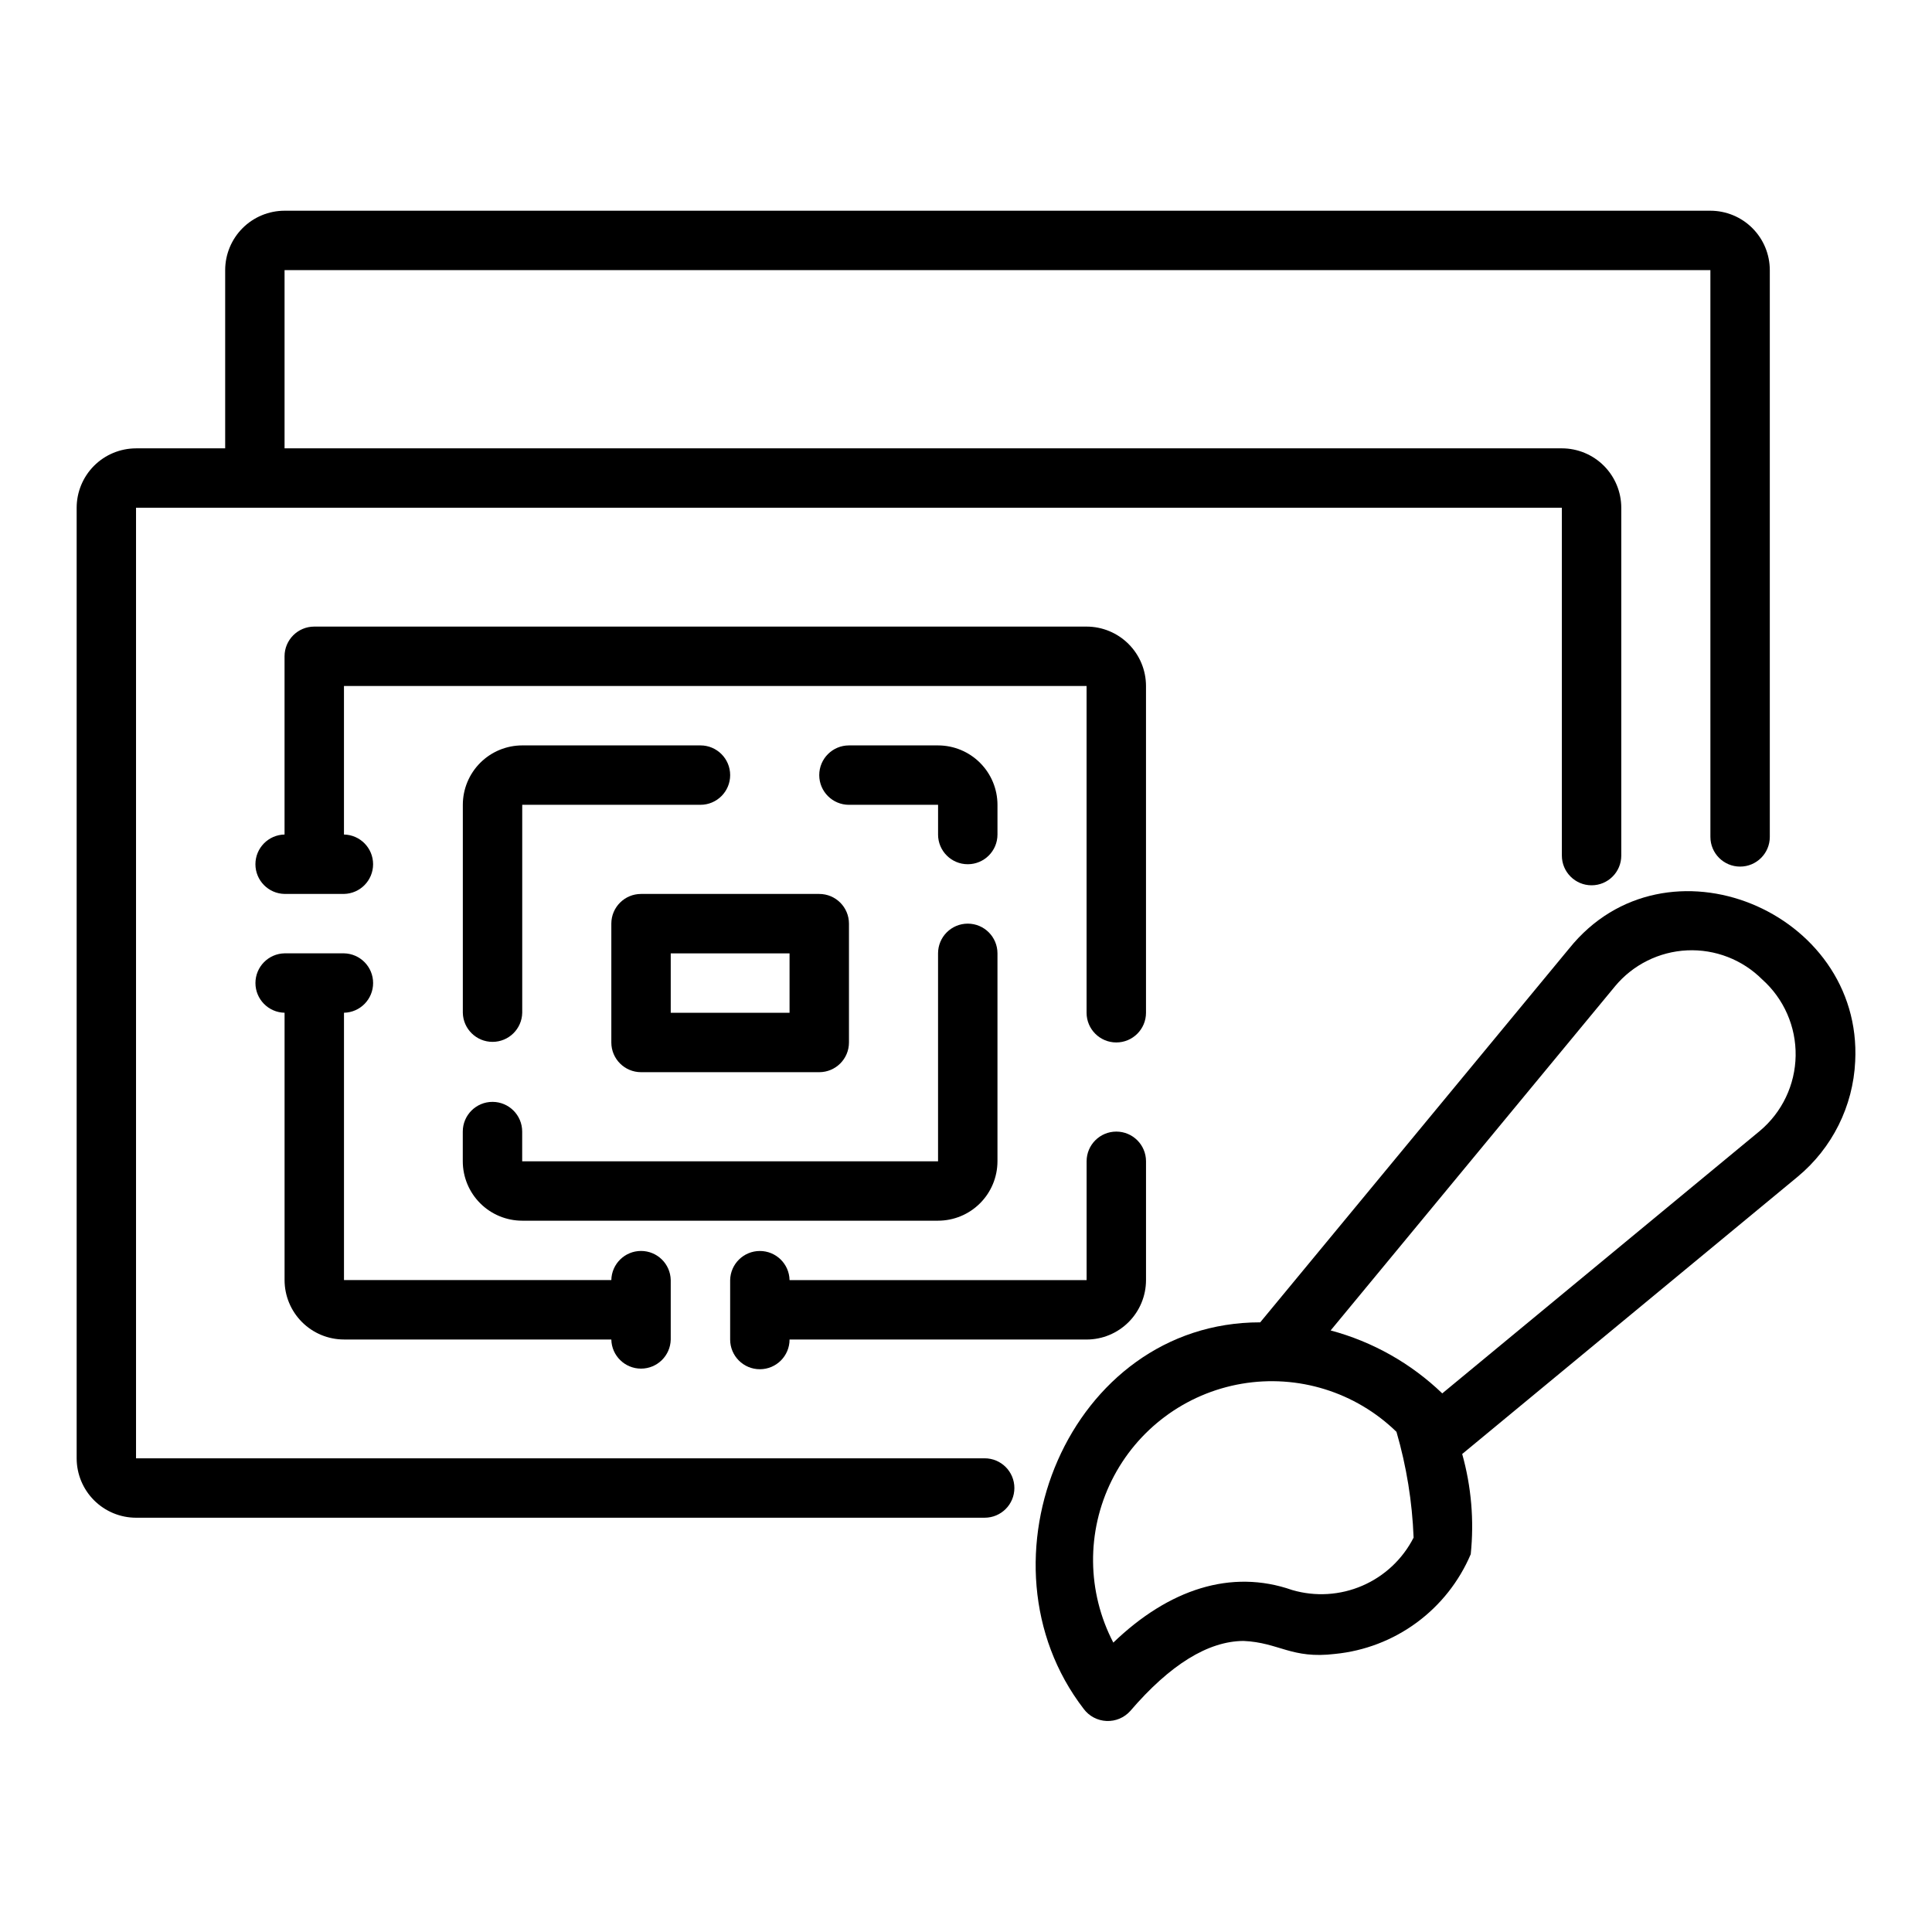
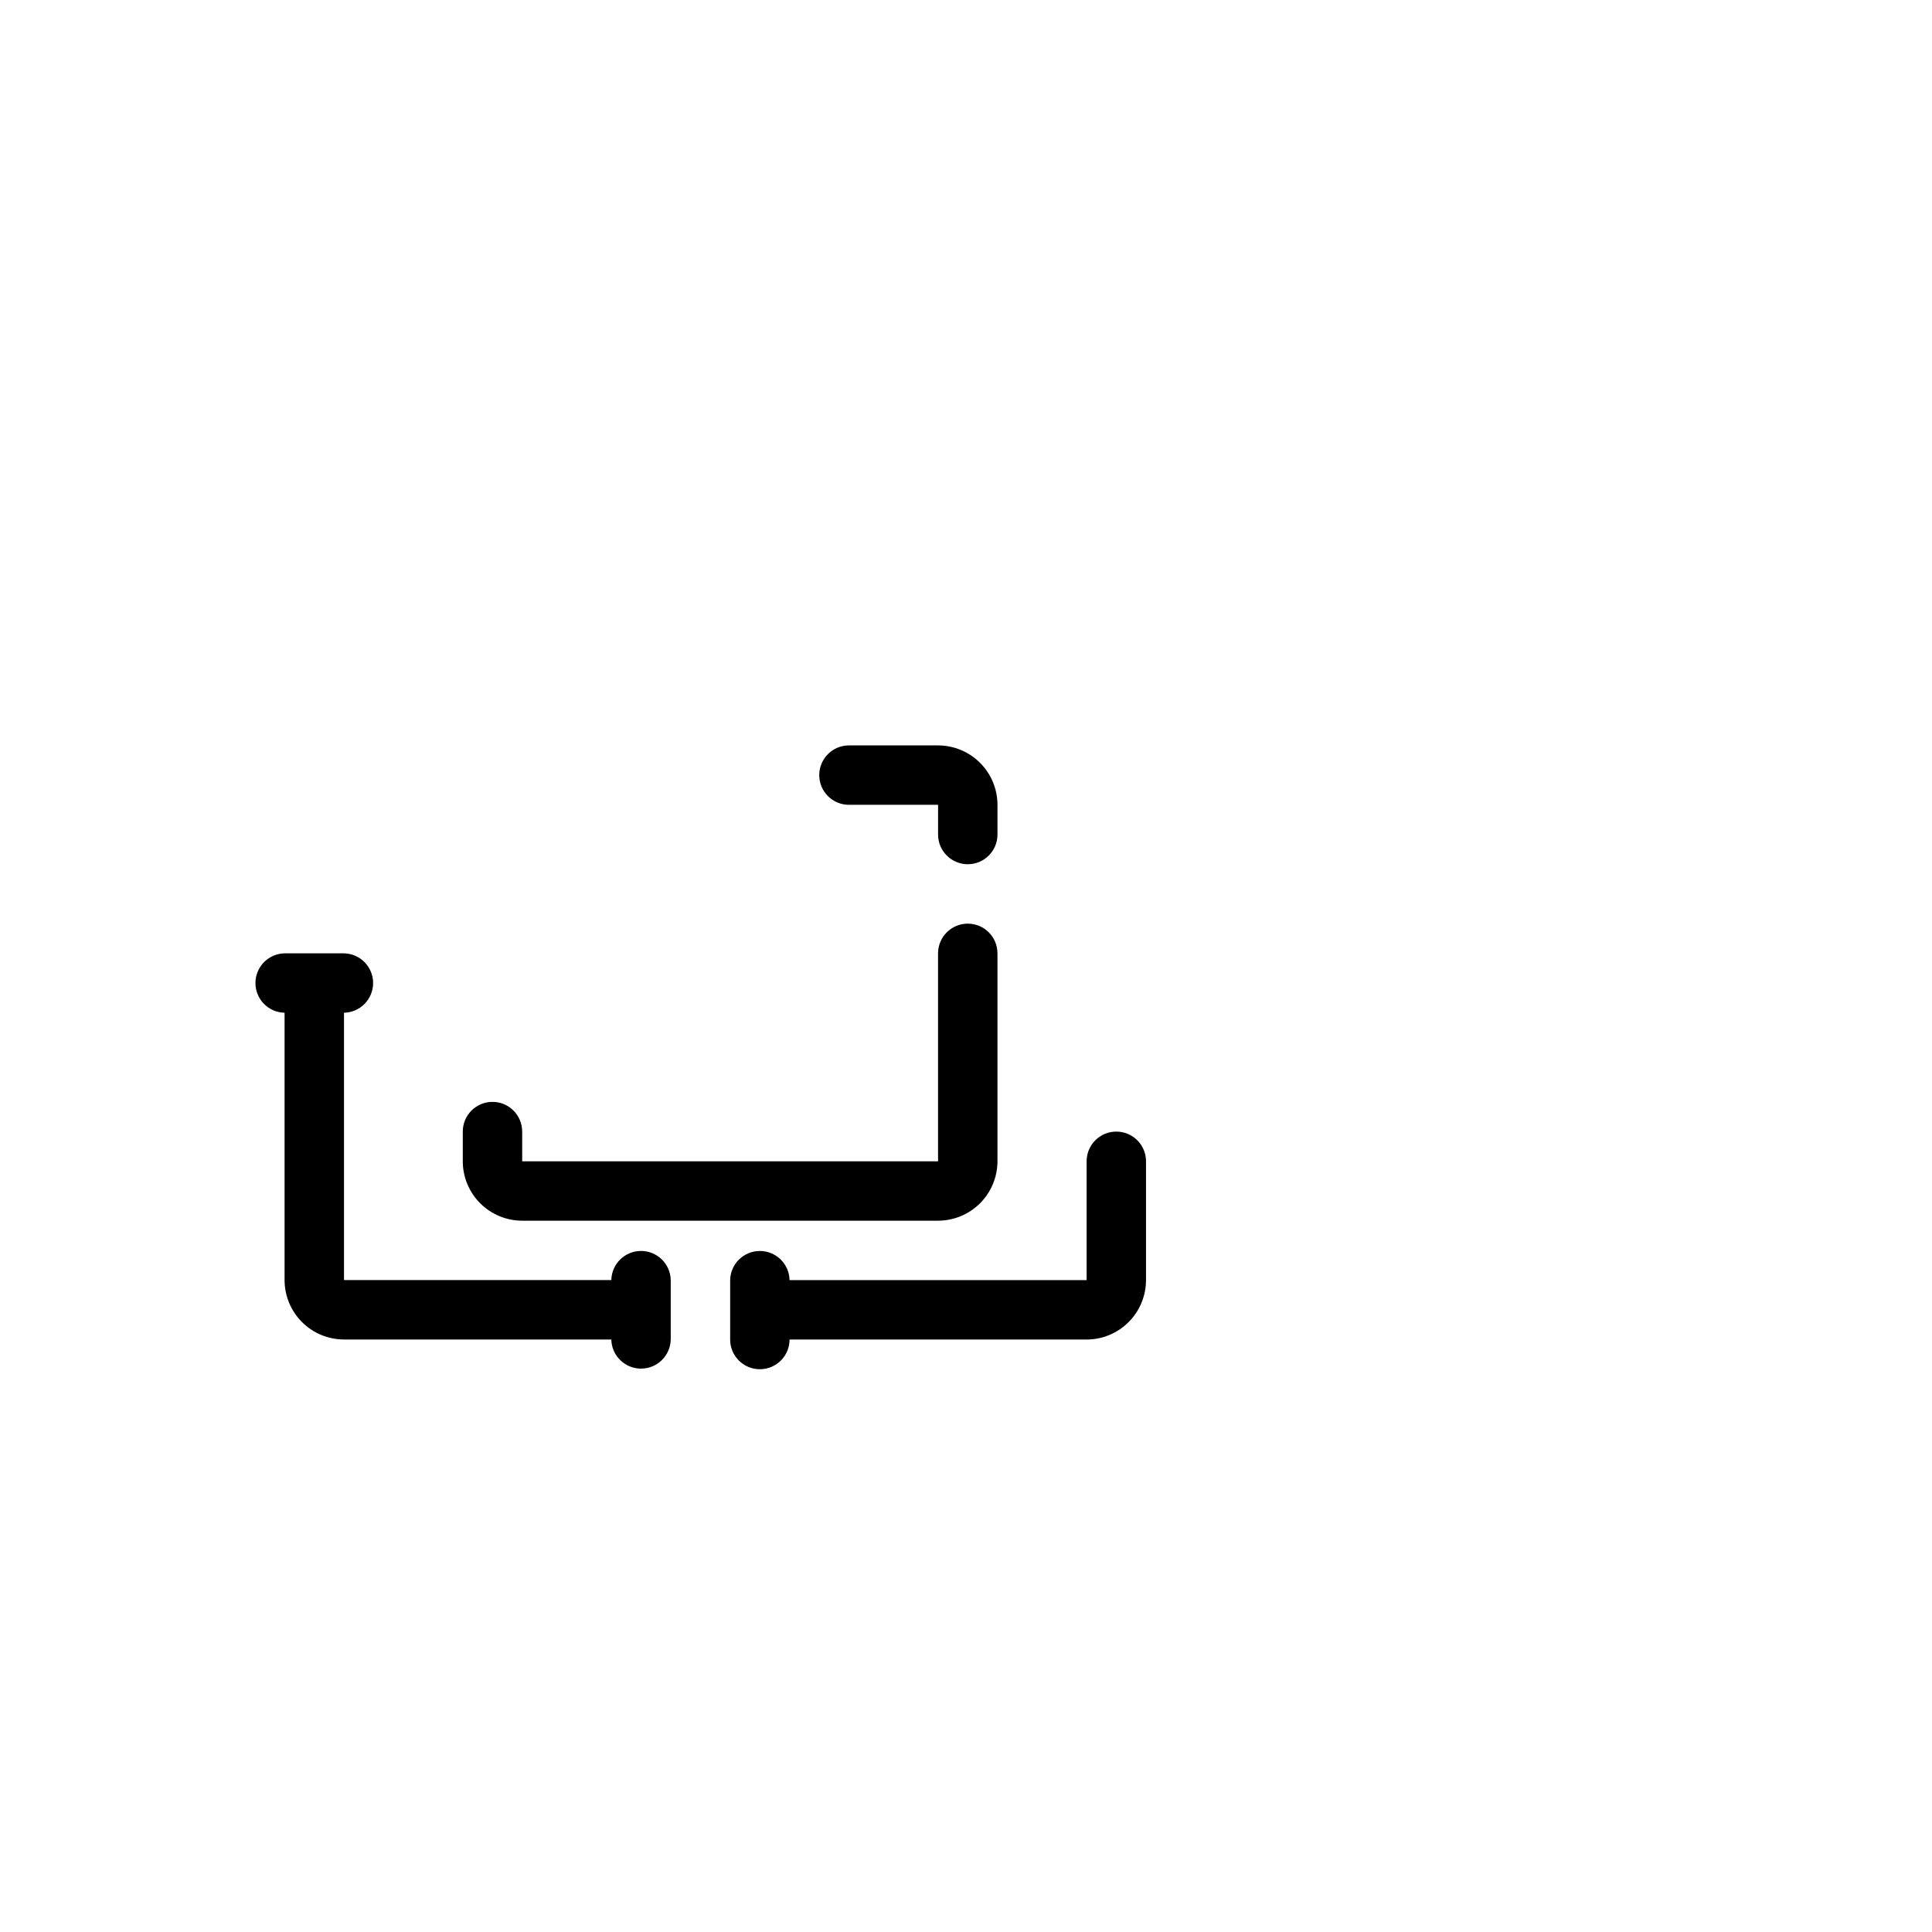
<svg xmlns="http://www.w3.org/2000/svg" fill="#000000" width="800px" height="800px" version="1.1" viewBox="144 144 512 512">
  <g>
-     <path d="m180.05 546.21h224.9c4.348 0 7.871-3.523 7.871-7.871s-3.523-7.871-7.871-7.871h-224.9v-251.91h377.86v92.18c0 4.348 3.527 7.875 7.875 7.875s7.871-3.527 7.871-7.875v-92.18c-0.004-4.176-1.664-8.176-4.617-11.129-2.949-2.949-6.953-4.609-11.129-4.613h-338.5v-47.23h377.86l0.004 150.2c0 4.348 3.523 7.871 7.871 7.871 4.348 0 7.871-3.523 7.871-7.871v-150.2c-0.004-4.176-1.664-8.176-4.617-11.129-2.949-2.949-6.953-4.609-11.125-4.613h-377.86c-4.172 0.004-8.176 1.664-11.129 4.613-2.949 2.953-4.609 6.953-4.613 11.129v47.23h-23.617v0.004c-4.176 0.004-8.176 1.664-11.129 4.613-2.949 2.953-4.609 6.953-4.613 11.129v251.91c0.004 4.172 1.664 8.176 4.613 11.125 2.953 2.953 6.953 4.613 11.129 4.617z" />
-     <path d="m439.83 420.26c4.348 0 7.871-3.523 7.871-7.871v-86.594c-0.004-4.172-1.664-8.176-4.617-11.125-2.949-2.953-6.953-4.613-11.125-4.617h-204.68c-4.348 0-7.871 3.523-7.871 7.871v47.234c-4.285 0.082-7.719 3.582-7.719 7.871s3.434 7.789 7.719 7.871h15.746c4.285-0.082 7.719-3.582 7.719-7.871s-3.434-7.789-7.719-7.871v-39.359h196.8v86.594-0.004c0 4.348 3.523 7.871 7.871 7.871z" />
    <path d="m235.16 498.98h70.848c0.082 4.285 3.582 7.719 7.871 7.719 4.289 0 7.789-3.434 7.871-7.719v-15.746c-0.082-4.285-3.582-7.719-7.871-7.719-4.289 0-7.789 3.434-7.871 7.719h-70.848v-70.848c4.285-0.082 7.719-3.582 7.719-7.871 0-4.289-3.434-7.789-7.719-7.871h-15.746c-4.285 0.082-7.719 3.582-7.719 7.871 0 4.289 3.434 7.789 7.719 7.871v70.848c0.004 4.176 1.664 8.176 4.617 11.129 2.949 2.953 6.953 4.613 11.129 4.617z" />
    <path d="m408.34 451.75v-55.105 0.004c0-4.348-3.523-7.875-7.871-7.875s-7.875 3.527-7.875 7.875v55.105h-110.21v-7.875c0-4.348-3.523-7.871-7.871-7.871-4.348 0-7.871 3.523-7.871 7.871v7.871c0.004 4.176 1.664 8.176 4.613 11.129 2.953 2.953 6.953 4.613 11.129 4.617h110.21c4.176-0.004 8.18-1.664 11.129-4.617 2.953-2.953 4.613-6.953 4.617-11.129z" />
-     <path d="m337.5 349.41c0-4.348-3.527-7.871-7.871-7.871h-47.234c-4.176 0.004-8.176 1.664-11.129 4.617-2.949 2.949-4.609 6.953-4.613 11.125v55.105c0.082 4.289 3.582 7.719 7.871 7.719 4.289 0 7.789-3.43 7.871-7.719v-55.105h47.234c4.344 0 7.871-3.523 7.871-7.871z" />
    <path d="m400.47 373.03c4.348 0 7.871-3.523 7.871-7.871v-7.875c-0.004-4.172-1.664-8.176-4.617-11.125-2.949-2.953-6.953-4.613-11.129-4.617h-23.617 0.004c-4.348 0-7.875 3.523-7.875 7.871 0 4.348 3.527 7.871 7.875 7.871h23.617v7.871l-0.004 0.004c0 4.348 3.527 7.871 7.875 7.871z" />
-     <path d="m313.88 428.14h47.23c4.348-0.004 7.875-3.527 7.875-7.875v-31.488c0-4.348-3.527-7.871-7.875-7.871h-47.23c-4.348 0-7.871 3.523-7.871 7.871v31.488c0 4.348 3.523 7.871 7.871 7.875zm7.871-31.488h31.488v15.742h-31.488z" />
    <path d="m345.37 506.86c4.348 0 7.871-3.523 7.871-7.871h78.723c4.172-0.004 8.176-1.664 11.125-4.617 2.953-2.953 4.613-6.953 4.617-11.129v-31.488c0-4.348-3.523-7.871-7.871-7.871-4.348 0-7.871 3.523-7.871 7.871v31.488h-78.723c-0.082-4.285-3.582-7.719-7.871-7.719-4.289 0-7.789 3.434-7.871 7.719v15.746c0 4.348 3.523 7.871 7.871 7.871z" />
-     <path d="m559.87 395.33-81.902 99.105c-50.637-0.031-76.828 63.406-46.777 102.44 1.434 1.926 3.66 3.102 6.059 3.203 2.394 0.105 4.711-0.879 6.305-2.672 10.508-12.25 20.602-18.488 29.988-18.539 9.461 0.418 12.695 4.84 24.266 3.438h0.004c7.809-0.773 15.27-3.633 21.594-8.281 6.324-4.648 11.281-10.914 14.352-18.137 0.926-8.918 0.16-17.93-2.262-26.562l88.902-73.48c9.156-7.586 14.691-18.68 15.246-30.555 2.051-39.82-50.277-61.641-75.773-29.961zm-41.25 156.15c-2.906 5.703-7.711 10.215-13.586 12.75-5.879 2.539-12.457 2.941-18.598 1.141-16.219-5.668-32.742-0.168-47.395 13.934-7-13.422-7.164-29.387-0.438-42.949 6.727-13.562 19.531-23.094 34.457-25.648 14.922-2.551 30.168 2.184 41.02 12.742 2.652 9.125 4.176 18.539 4.539 28.031zm92.375-147.93h-0.004c5.758 5.133 8.992 12.516 8.871 20.227-0.121 7.711-3.586 14.984-9.5 19.938l-84.148 69.547c-8.293-7.973-18.473-13.711-29.586-16.68l75.391-91.23v-0.004c4.746-5.703 11.676-9.148 19.09-9.492 7.414-0.34 14.633 2.449 19.883 7.695z" />
  </g>
</svg>